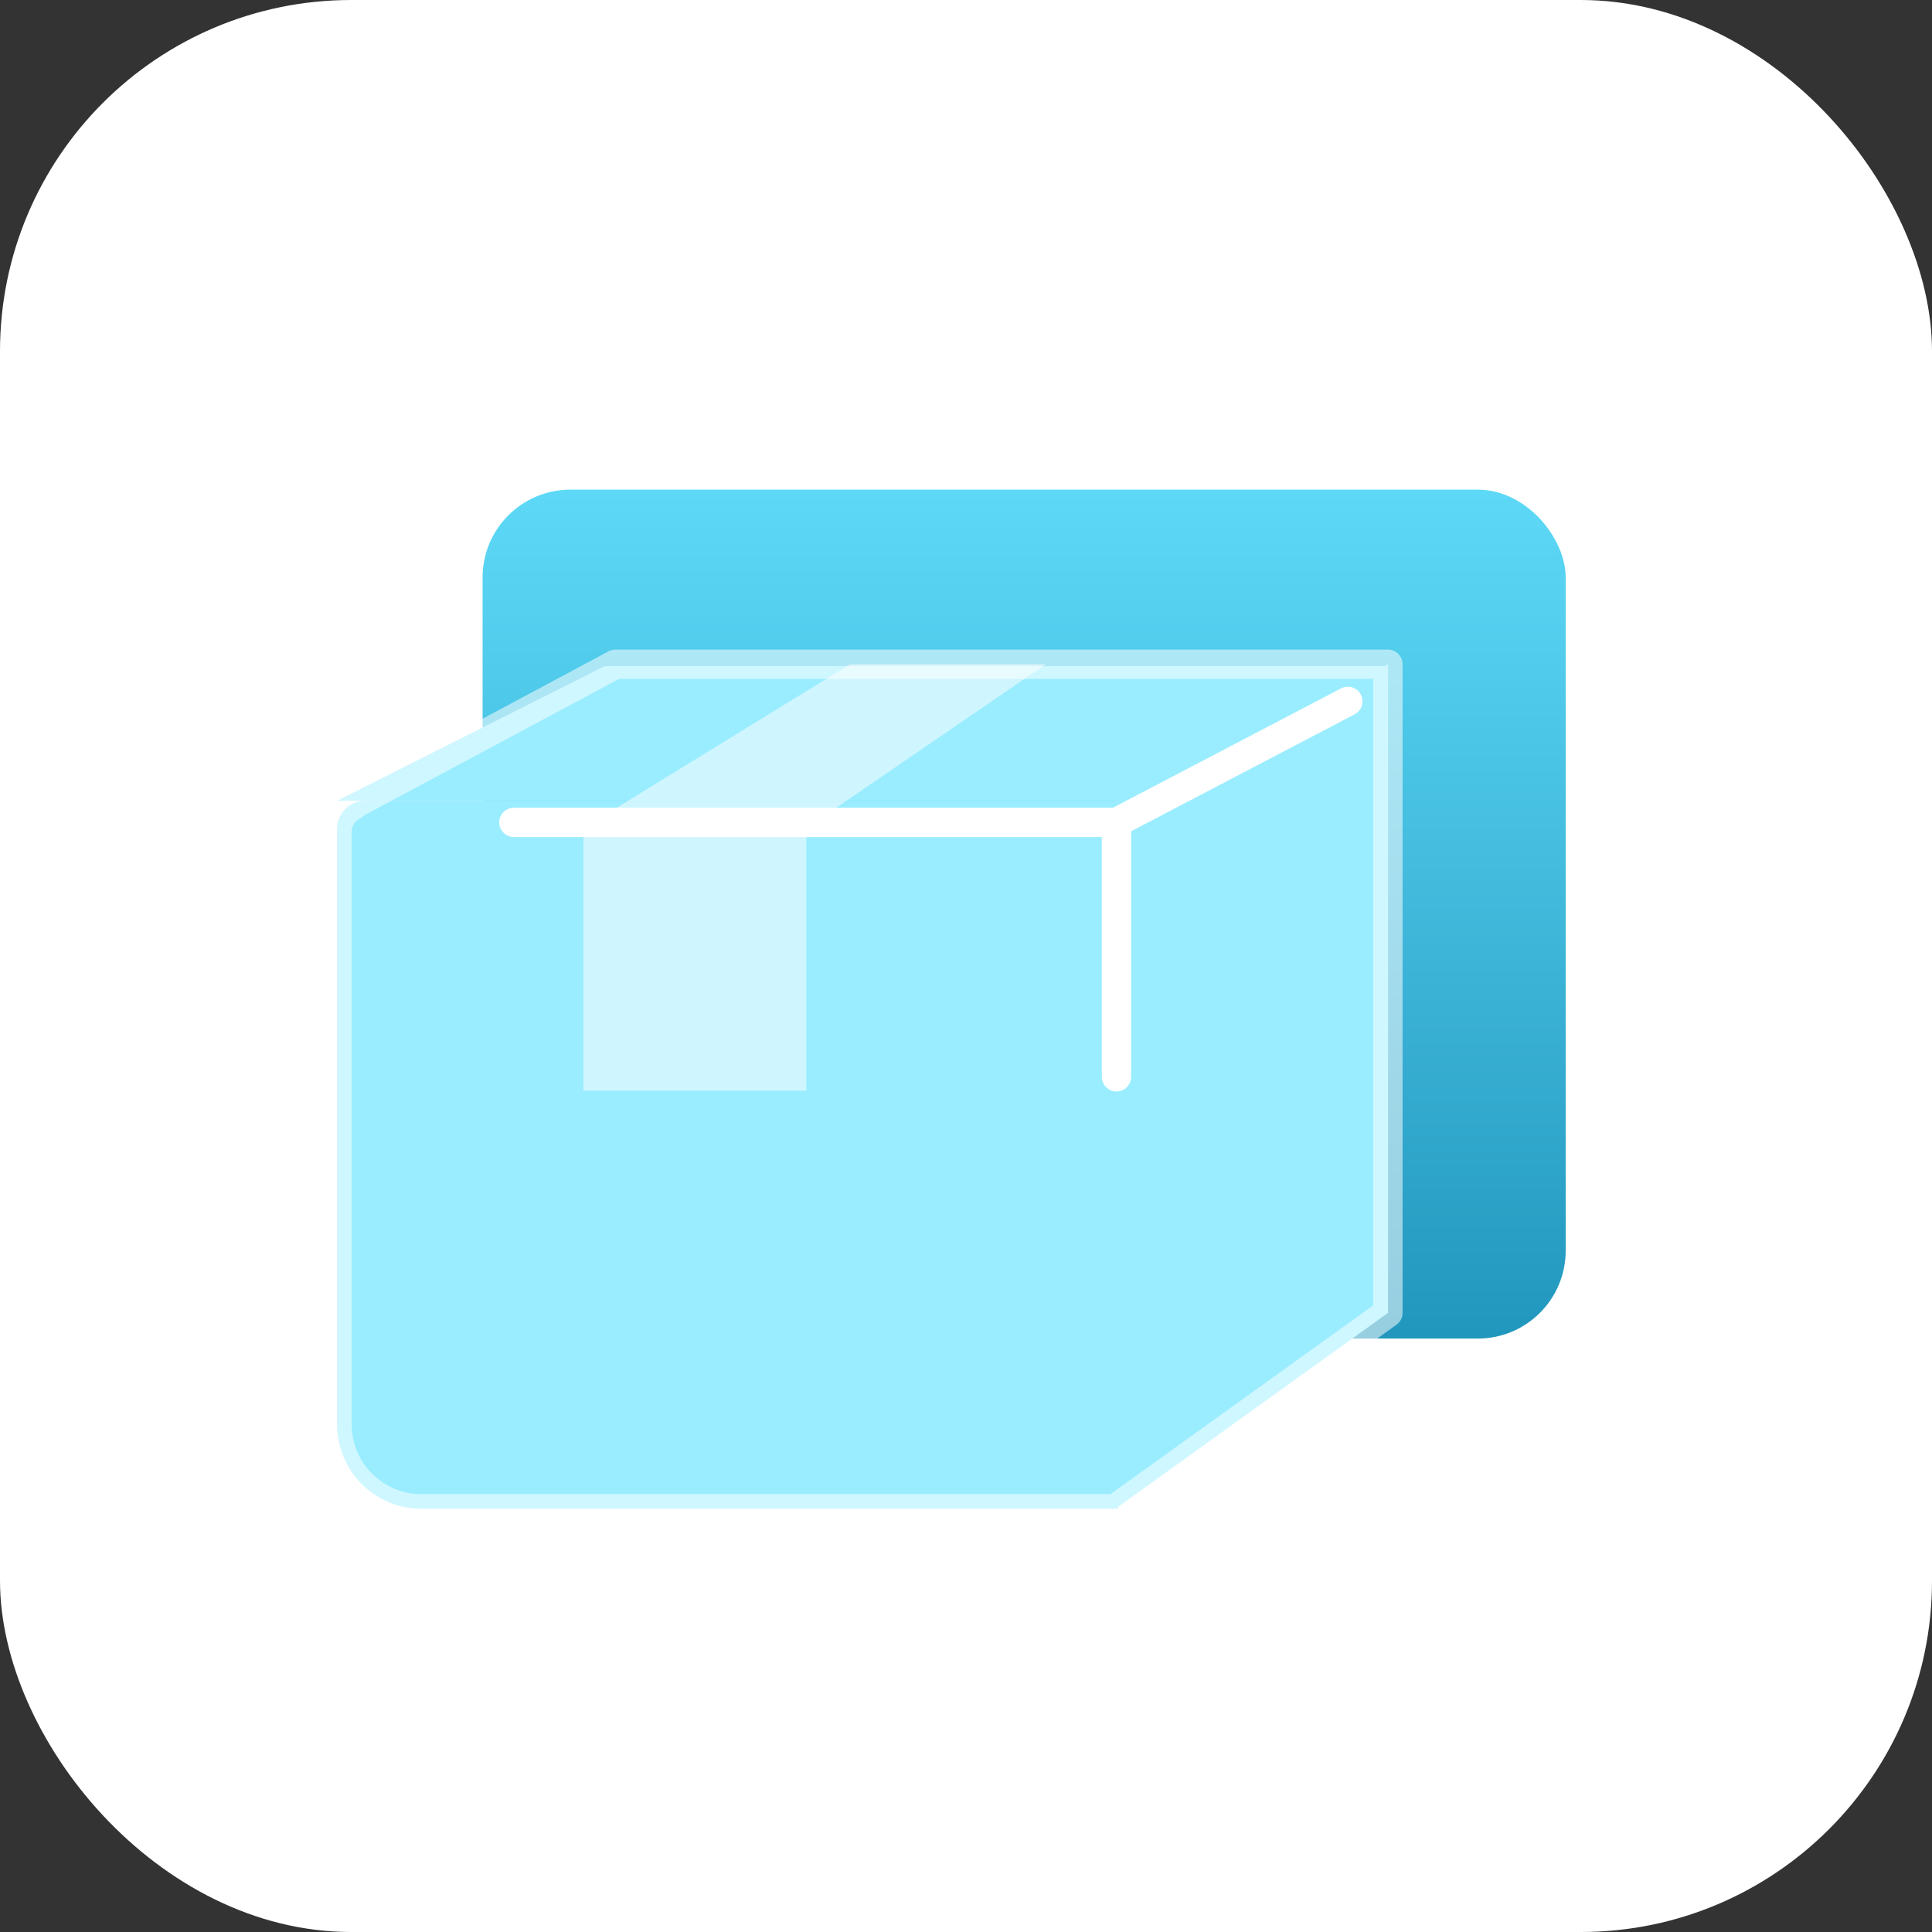
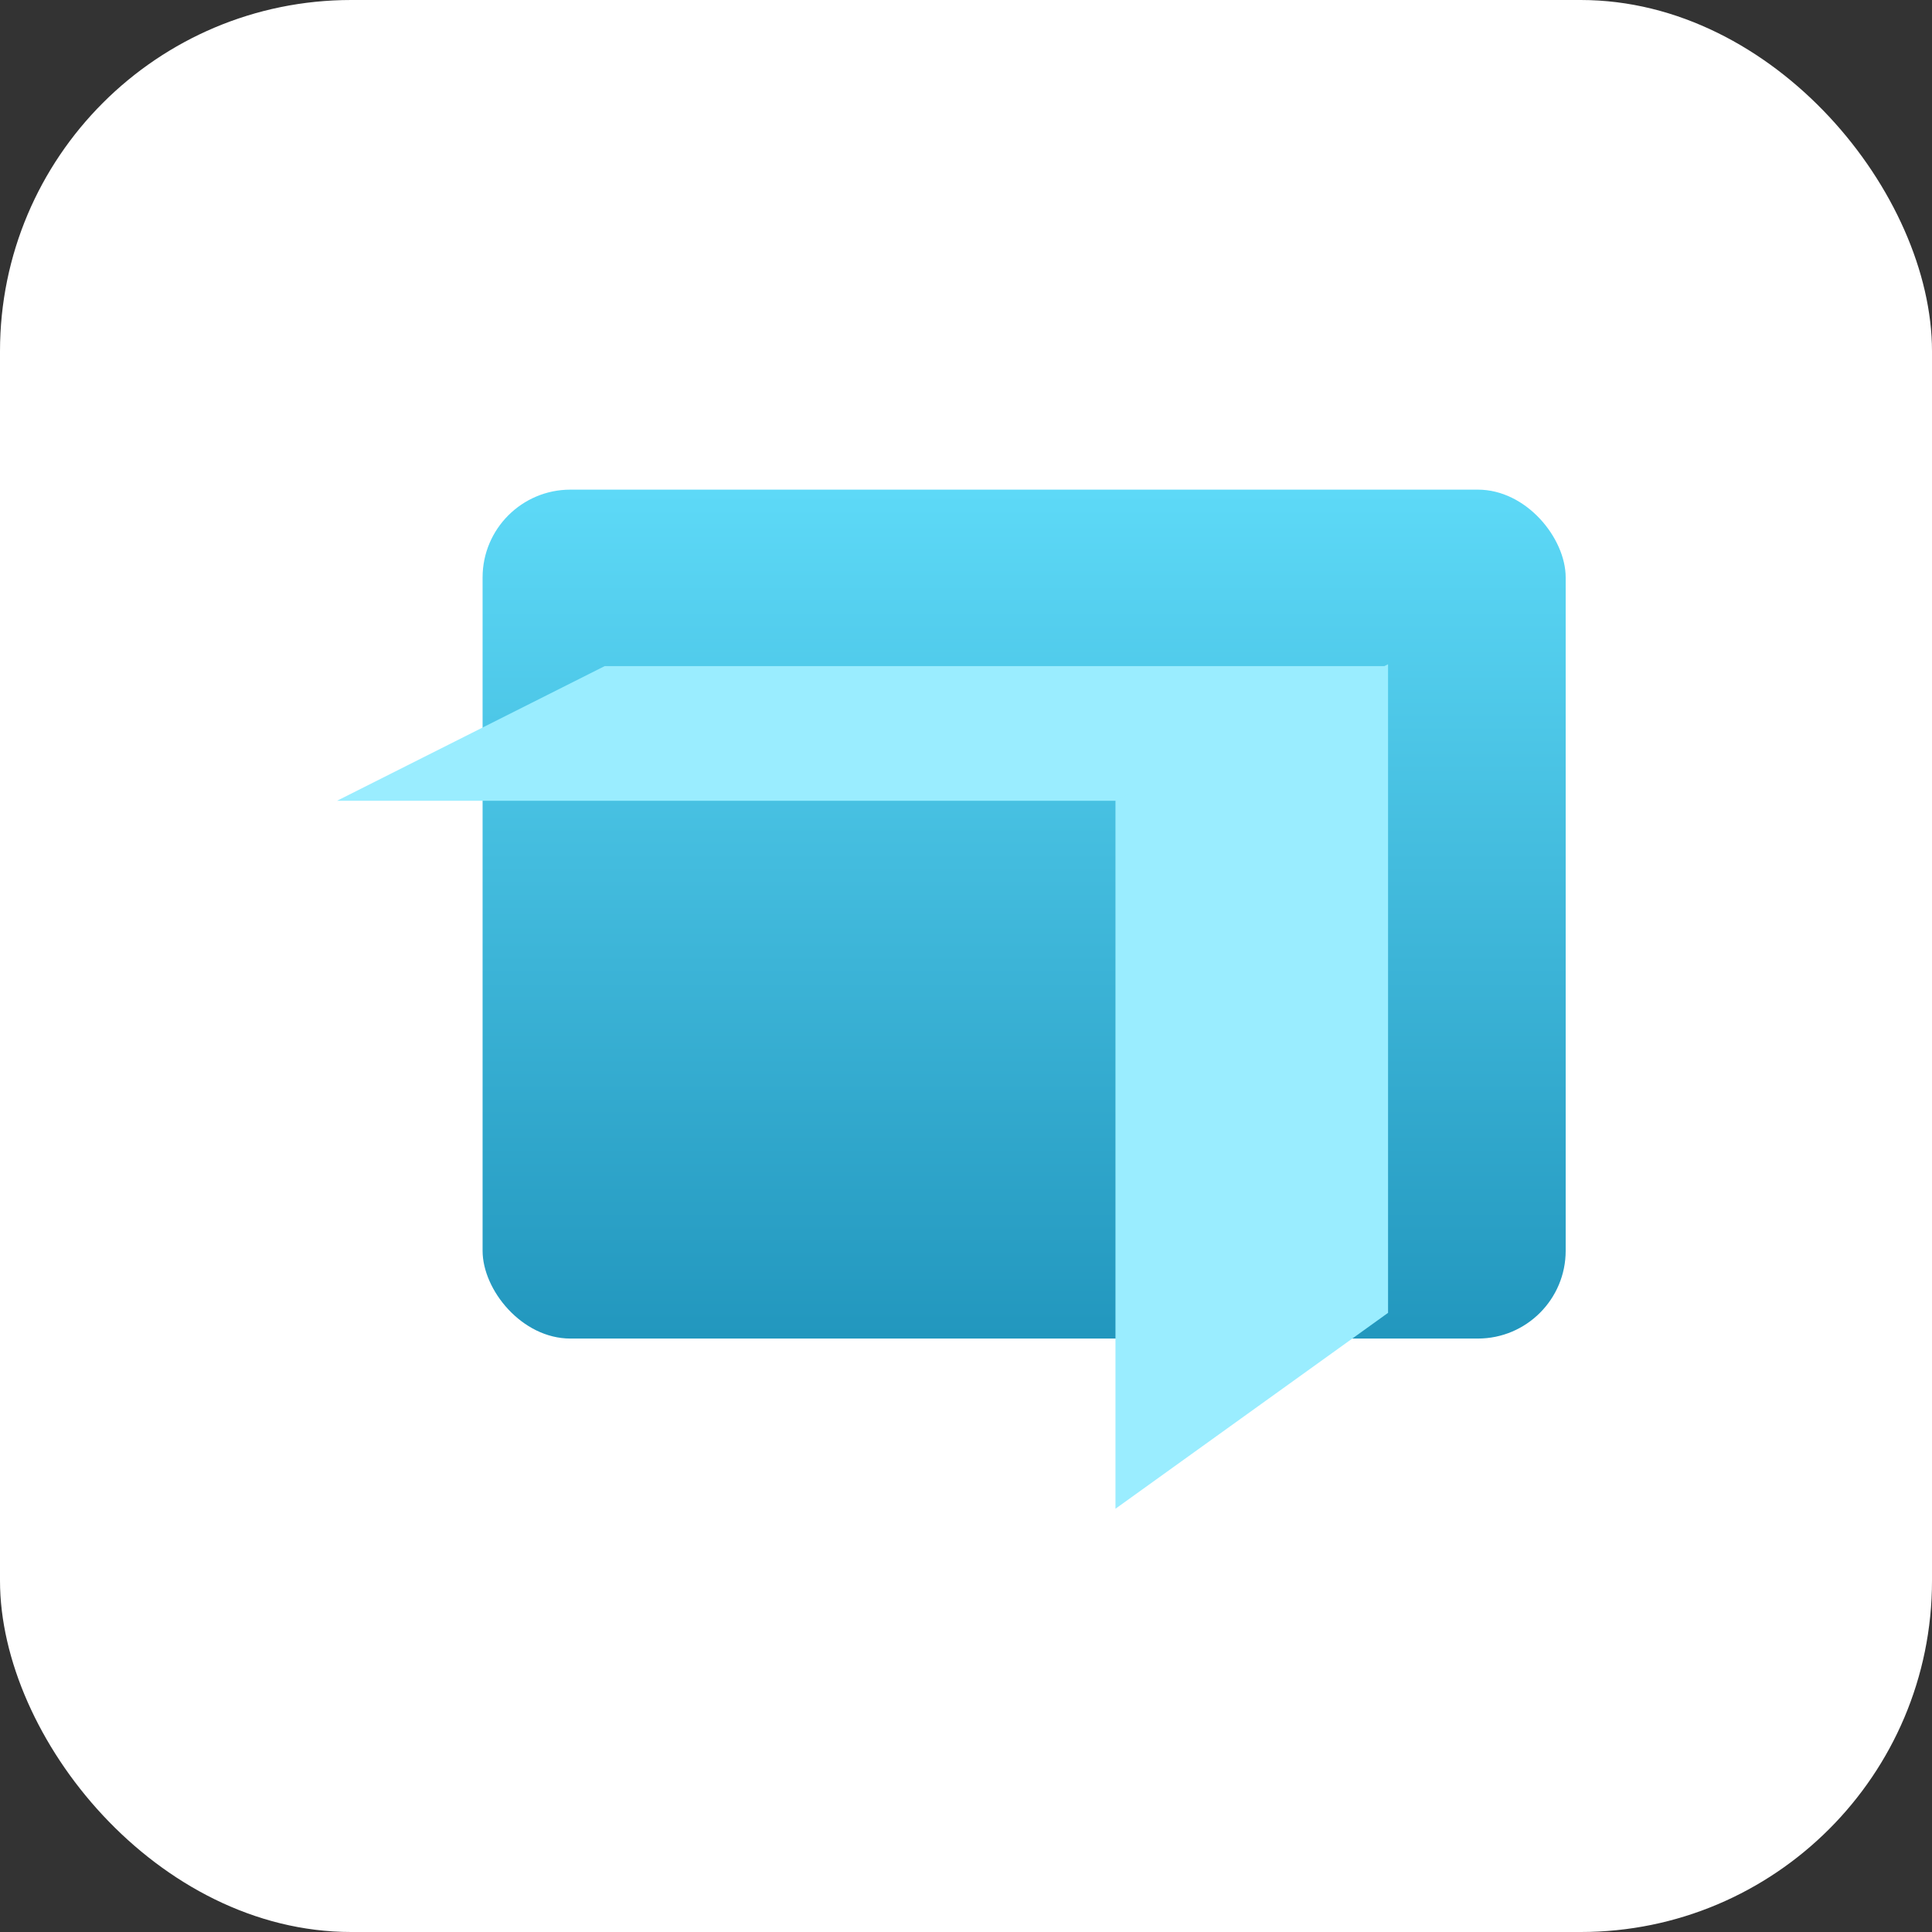
<svg xmlns="http://www.w3.org/2000/svg" id="valet_icon" data-name="valet icon" width="66" height="66" viewBox="0 0 66 66">
  <rect x="0" y="0" width="66" height="66" fill="#333333" stroke="none" />
  <defs>
    <linearGradient id="linear-gradient" x1="0.5" x2="0.5" y2="1" gradientUnits="objectBoundingBox">
      <stop offset="0" stop-color="#5dd9f7" />
      <stop offset="1" stop-color="#2297be" />
    </linearGradient>
  </defs>
  <rect id="사각형_25484" data-name="사각형 25484" width="66" height="66" rx="12" fill="#fff" />
  <g id="그룹_20129" data-name="그룹 20129" transform="translate(-2079 -768.814)">
    <g id="그룹_20127" data-name="그룹 20127" transform="translate(-581.857 -589.217)">
      <rect id="사각형_25483" data-name="사각형 25483" width="37" height="29" rx="3" transform="translate(2677.343 1374.758)" fill="url(#linear-gradient)" />
      <g id="그룹_20126" data-name="그룹 20126">
        <g id="그룹_20125" data-name="그룹 20125" transform="translate(-41 -3)">
-           <path id="패스_8531" data-name="패스 8531" d="M.953,0H26.684V24.185H2.859A2.881,2.881,0,0,1,0,21.283V.967A.96.96,0,0,1,.953,0Z" transform="translate(2713.371 1388.387)" fill="#9aedff" />
          <path id="패스_8525" data-name="패스 8525" d="M2826,1376.258h26.791l9.09-4.6h-26.738Z" transform="translate(-112.629 12.128)" fill="#9aedff" />
          <path id="패스_8527" data-name="패스 8527" d="M2852.592,1380.387v24.185l9.312-6.692v-22.157Z" transform="translate(-112.629 8)" fill="#9aedff" />
        </g>
-         <path id="패스_8528" data-name="패스 8528" d="M2636.076,1379v8.962h7.614V1379l8.179-5.6h-6.682Z" transform="translate(44.712 7.324)" fill="#fff" opacity="0.523" />
      </g>
    </g>
-     <path id="합치기_20" data-name="합치기 20" d="M26.592,28.85H2.859A2.881,2.881,0,0,1,0,25.947V5.632a1.026,1.026,0,0,1,.546-.8H.485L9.51,0H35.9V22.157l-9.221,6.626v.066Z" transform="translate(2090.514 791.505)" fill="none" stroke="rgba(255,255,255,0.53)" stroke-linecap="round" stroke-linejoin="round" stroke-width="1" />
-     <path id="패스_8535" data-name="패스 8535" d="M2096.554,796.909h20.586V805.6" fill="none" stroke="#fff" stroke-linecap="round" stroke-linejoin="round" stroke-width="1" />
-     <path id="패스_8536" data-name="패스 8536" d="M2117.14,796.909l7.905-4.136" fill="none" stroke="#fff" stroke-linecap="round" stroke-width="1" />
  </g>
</svg>